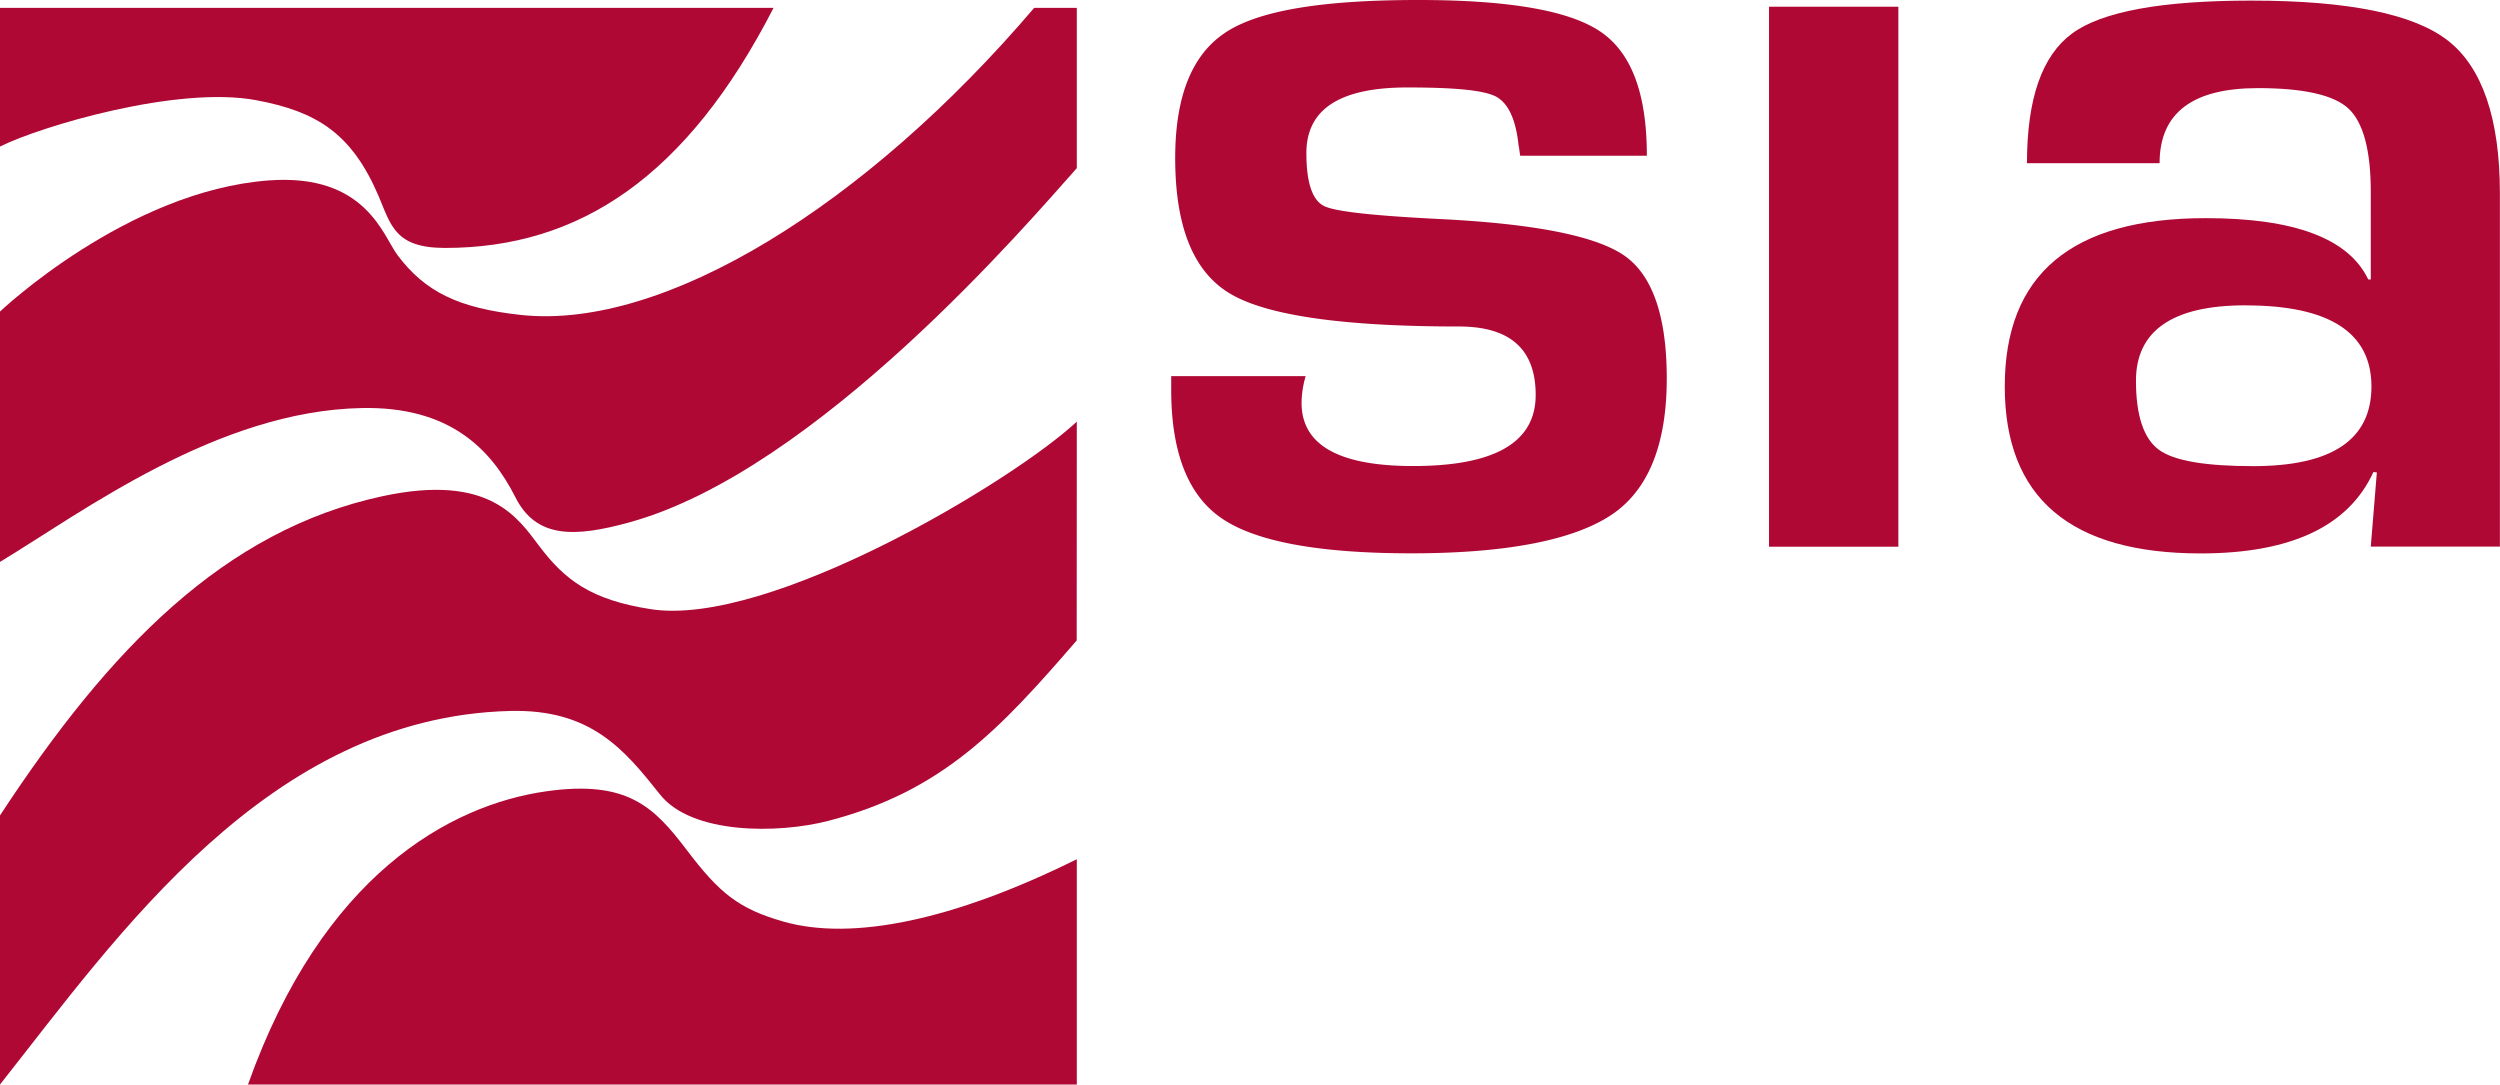
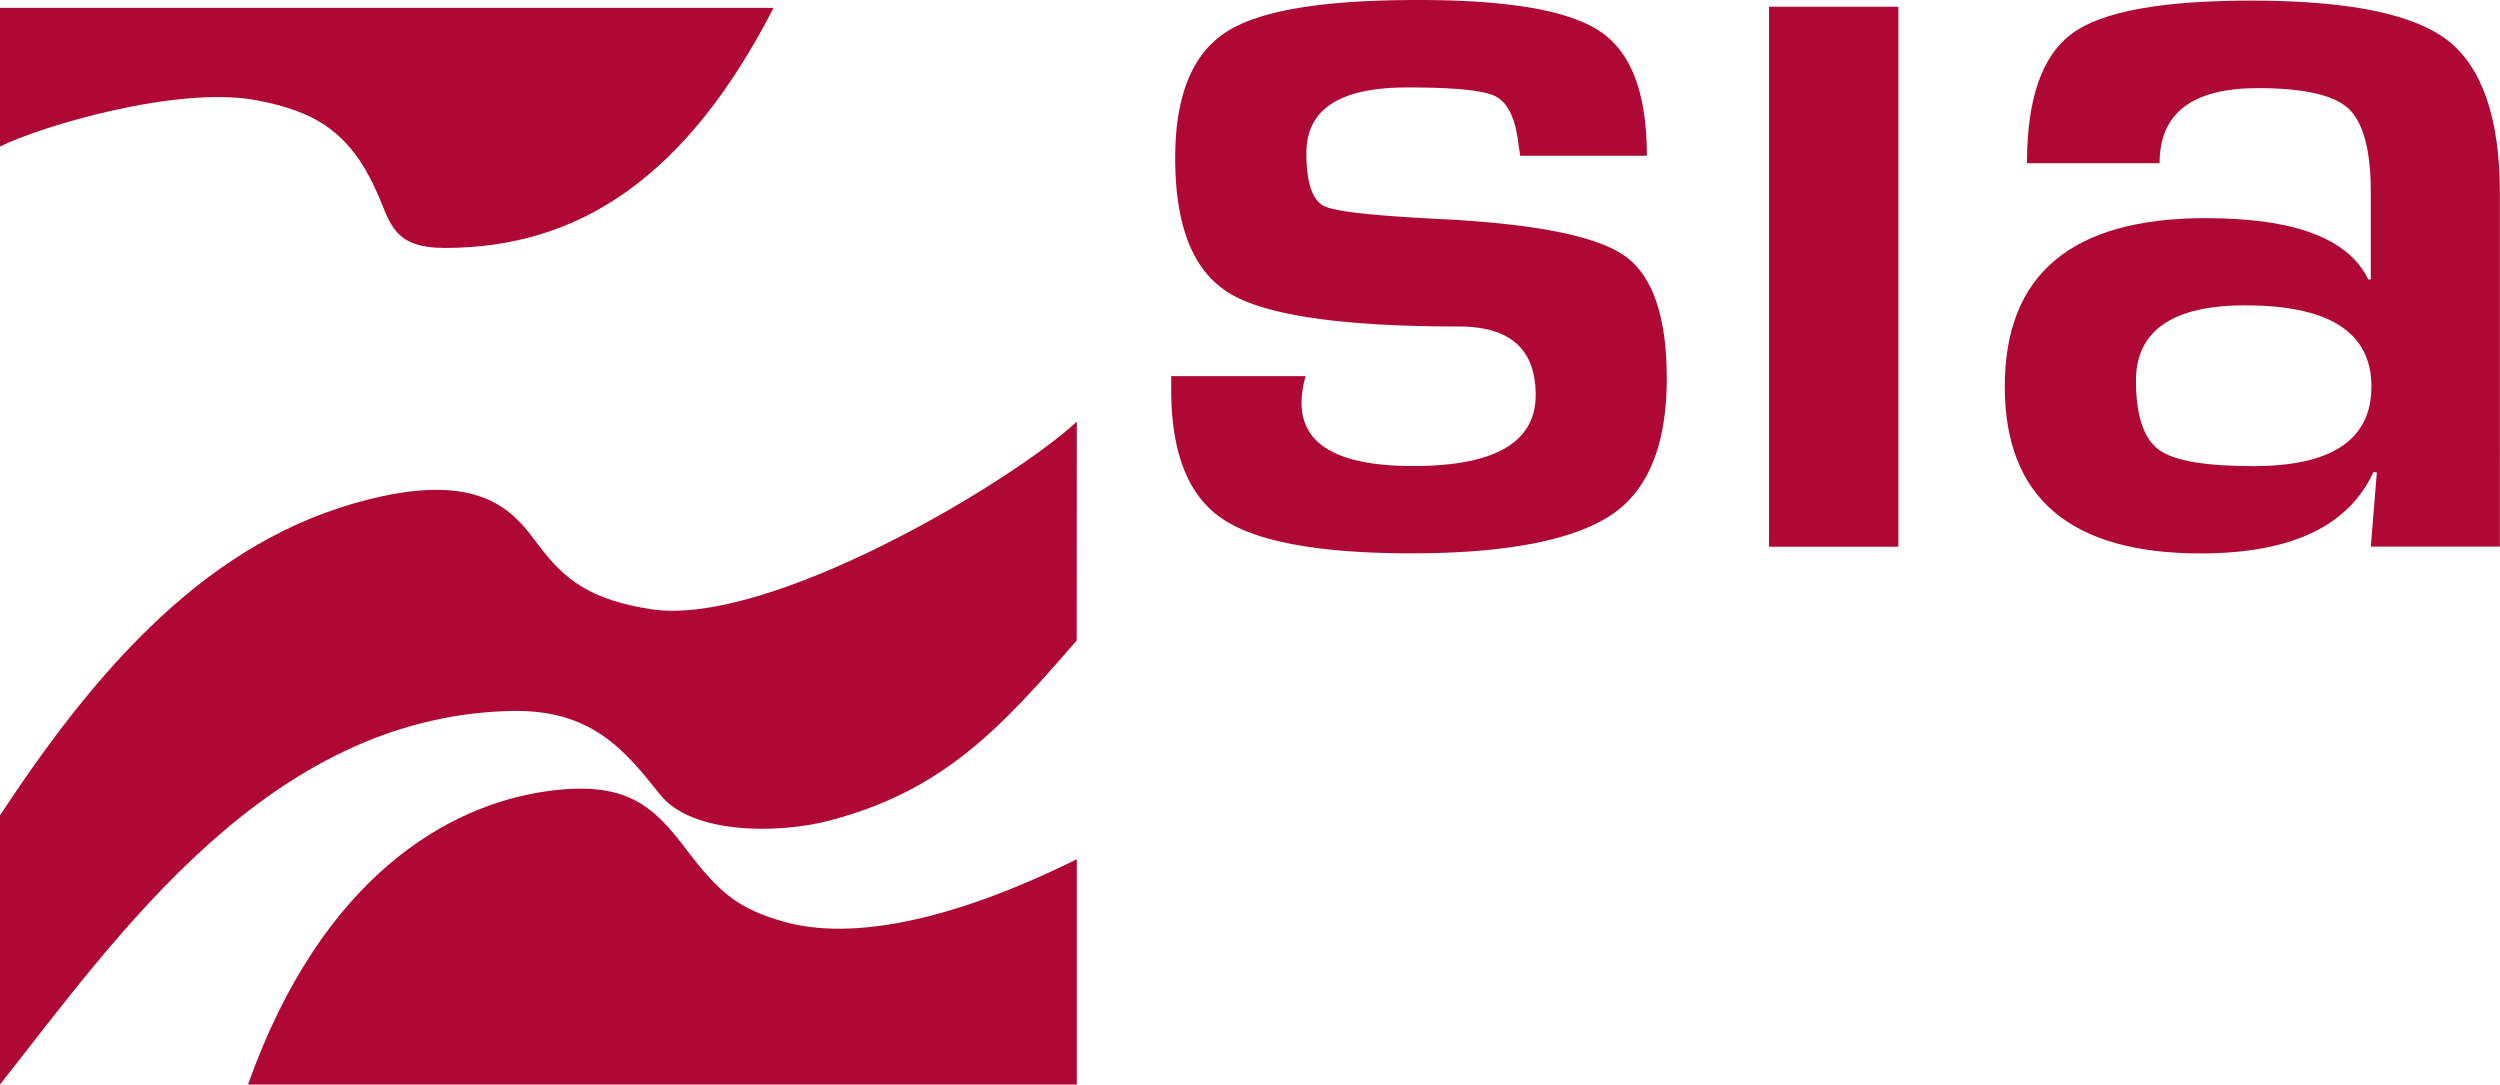
<svg xmlns="http://www.w3.org/2000/svg" id="Livello_1" data-name="Livello 1" viewBox="0 0 457.37 198.41">
  <defs>
    <style>.cls-1{fill:#af0834;}</style>
  </defs>
  <path class="cls-1" d="M301.29,28.49H278.12c-.15-.83-.18-1.46-.3-1.88-.49-4.72-1.87-7.7-4.08-8.91S266.06,16,257.45,16C245.08,16,239,20,239,28c0,5.38,1.08,8.66,3.27,9.71s9.46,1.79,22.07,2.41c16.83.89,27.88,3.12,32.95,6.73s7.64,11.1,7.64,22.38c0,12-3.32,20.46-10.18,25s-19,7-36.51,7q-25.35,0-34.7-6.38c-6.17-4.18-9.27-12.06-9.27-23.53l0-2.51h24.6a17.44,17.44,0,0,0-.66,3.34c-.95,8.72,5.79,13.11,20.32,13.11q22.42,0,22.42-13c0-8.4-4.7-12.53-14.06-12.53-21.16,0-35.1-2-41.83-6S215,41.49,215,28.92c0-11.28,3.05-18.94,9.24-23S242.11,0,259.49,0C276,0,287.08,1.91,292.8,5.79s8.49,11.43,8.49,22.7Z" />
  <polygon class="cls-1" points="347.3 1.23 347.3 100.02 323.64 100.02 323.64 1.23 347.3 1.23 347.3 1.23" />
  <path class="cls-1" d="M395.07,29.86H370.83c0-11.87,2.78-19.72,8.28-23.75s16.43-6,32.75-6c17.81,0,29.76,2.45,36,7.33s9.49,14.23,9.49,27.9V100H433.73l1.11-13.57-.63-.07q-6.81,14.87-31.57,14.89c-23.86,0-35.87-10.17-35.87-30.54q0-30.79,36.75-30.8c16.3,0,26.19,3.75,29.75,11.22h.46V35.08c0-7.67-1.4-12.69-4.06-15.2s-8.26-3.76-16.58-3.76c-12,0-18,4.55-18,13.74Zm15.7,26c-13.35,0-20,4.68-20,13.79,0,6.41,1.43,10.6,4.19,12.63s8.51,3,17.26,3q21.63,0,21.63-14.57c0-9.86-7.68-14.84-23-14.84Z" />
  <path class="cls-1" d="M69.25,35.84c2.28,5.37,3,9.52,12.17,9.52,24.55,0,44.23-13,60.1-43.92H0V26.81c7.44-3.71,32.46-11.18,46.87-8.48C57.93,20.41,64.31,24.33,69.25,35.84Z" />
  <path class="cls-1" d="M197,77.14c-12,11.13-56.44,37.64-77.92,34.31-11-1.7-15.75-5.36-20.41-11.53-3.88-5.09-9-13.36-28.65-9.15C41,97,20,118.69,0,149.18v49.23c21.51-27.19,49.07-67.22,93.31-68.34,14.75-.38,20.87,7,27.4,15.23,5.77,7.39,21.66,7.26,30.84,4.87,20.81-5.39,31.37-16.72,45.43-33Z" />
-   <path class="cls-1" d="M197,30.76V1.44H189.2c-30.8,36.15-67.74,59-93.88,56.18-11.48-1.24-17.56-4.25-22.6-10.95C70.06,43.11,66.92,31.73,49.25,33,23.24,34.9,0,57,0,57V102.8c15.18-9.19,39.8-27.64,66.18-28.15,16-.33,23.6,7.41,28.1,16.3,3.84,7.64,10.9,7.34,20.77,4.64C149.44,86.19,188.38,40.42,197,30.76Z" />
  <path class="cls-1" d="M125.65,155.52c-6-7.89-10.84-12.88-25.8-10.74C82.23,147.32,59,160.09,45.37,198.41H197V157.19c-22.56,11.19-41.13,15-53.67,11.41C135.16,166.27,131.64,163.43,125.65,155.52Z" />
</svg>